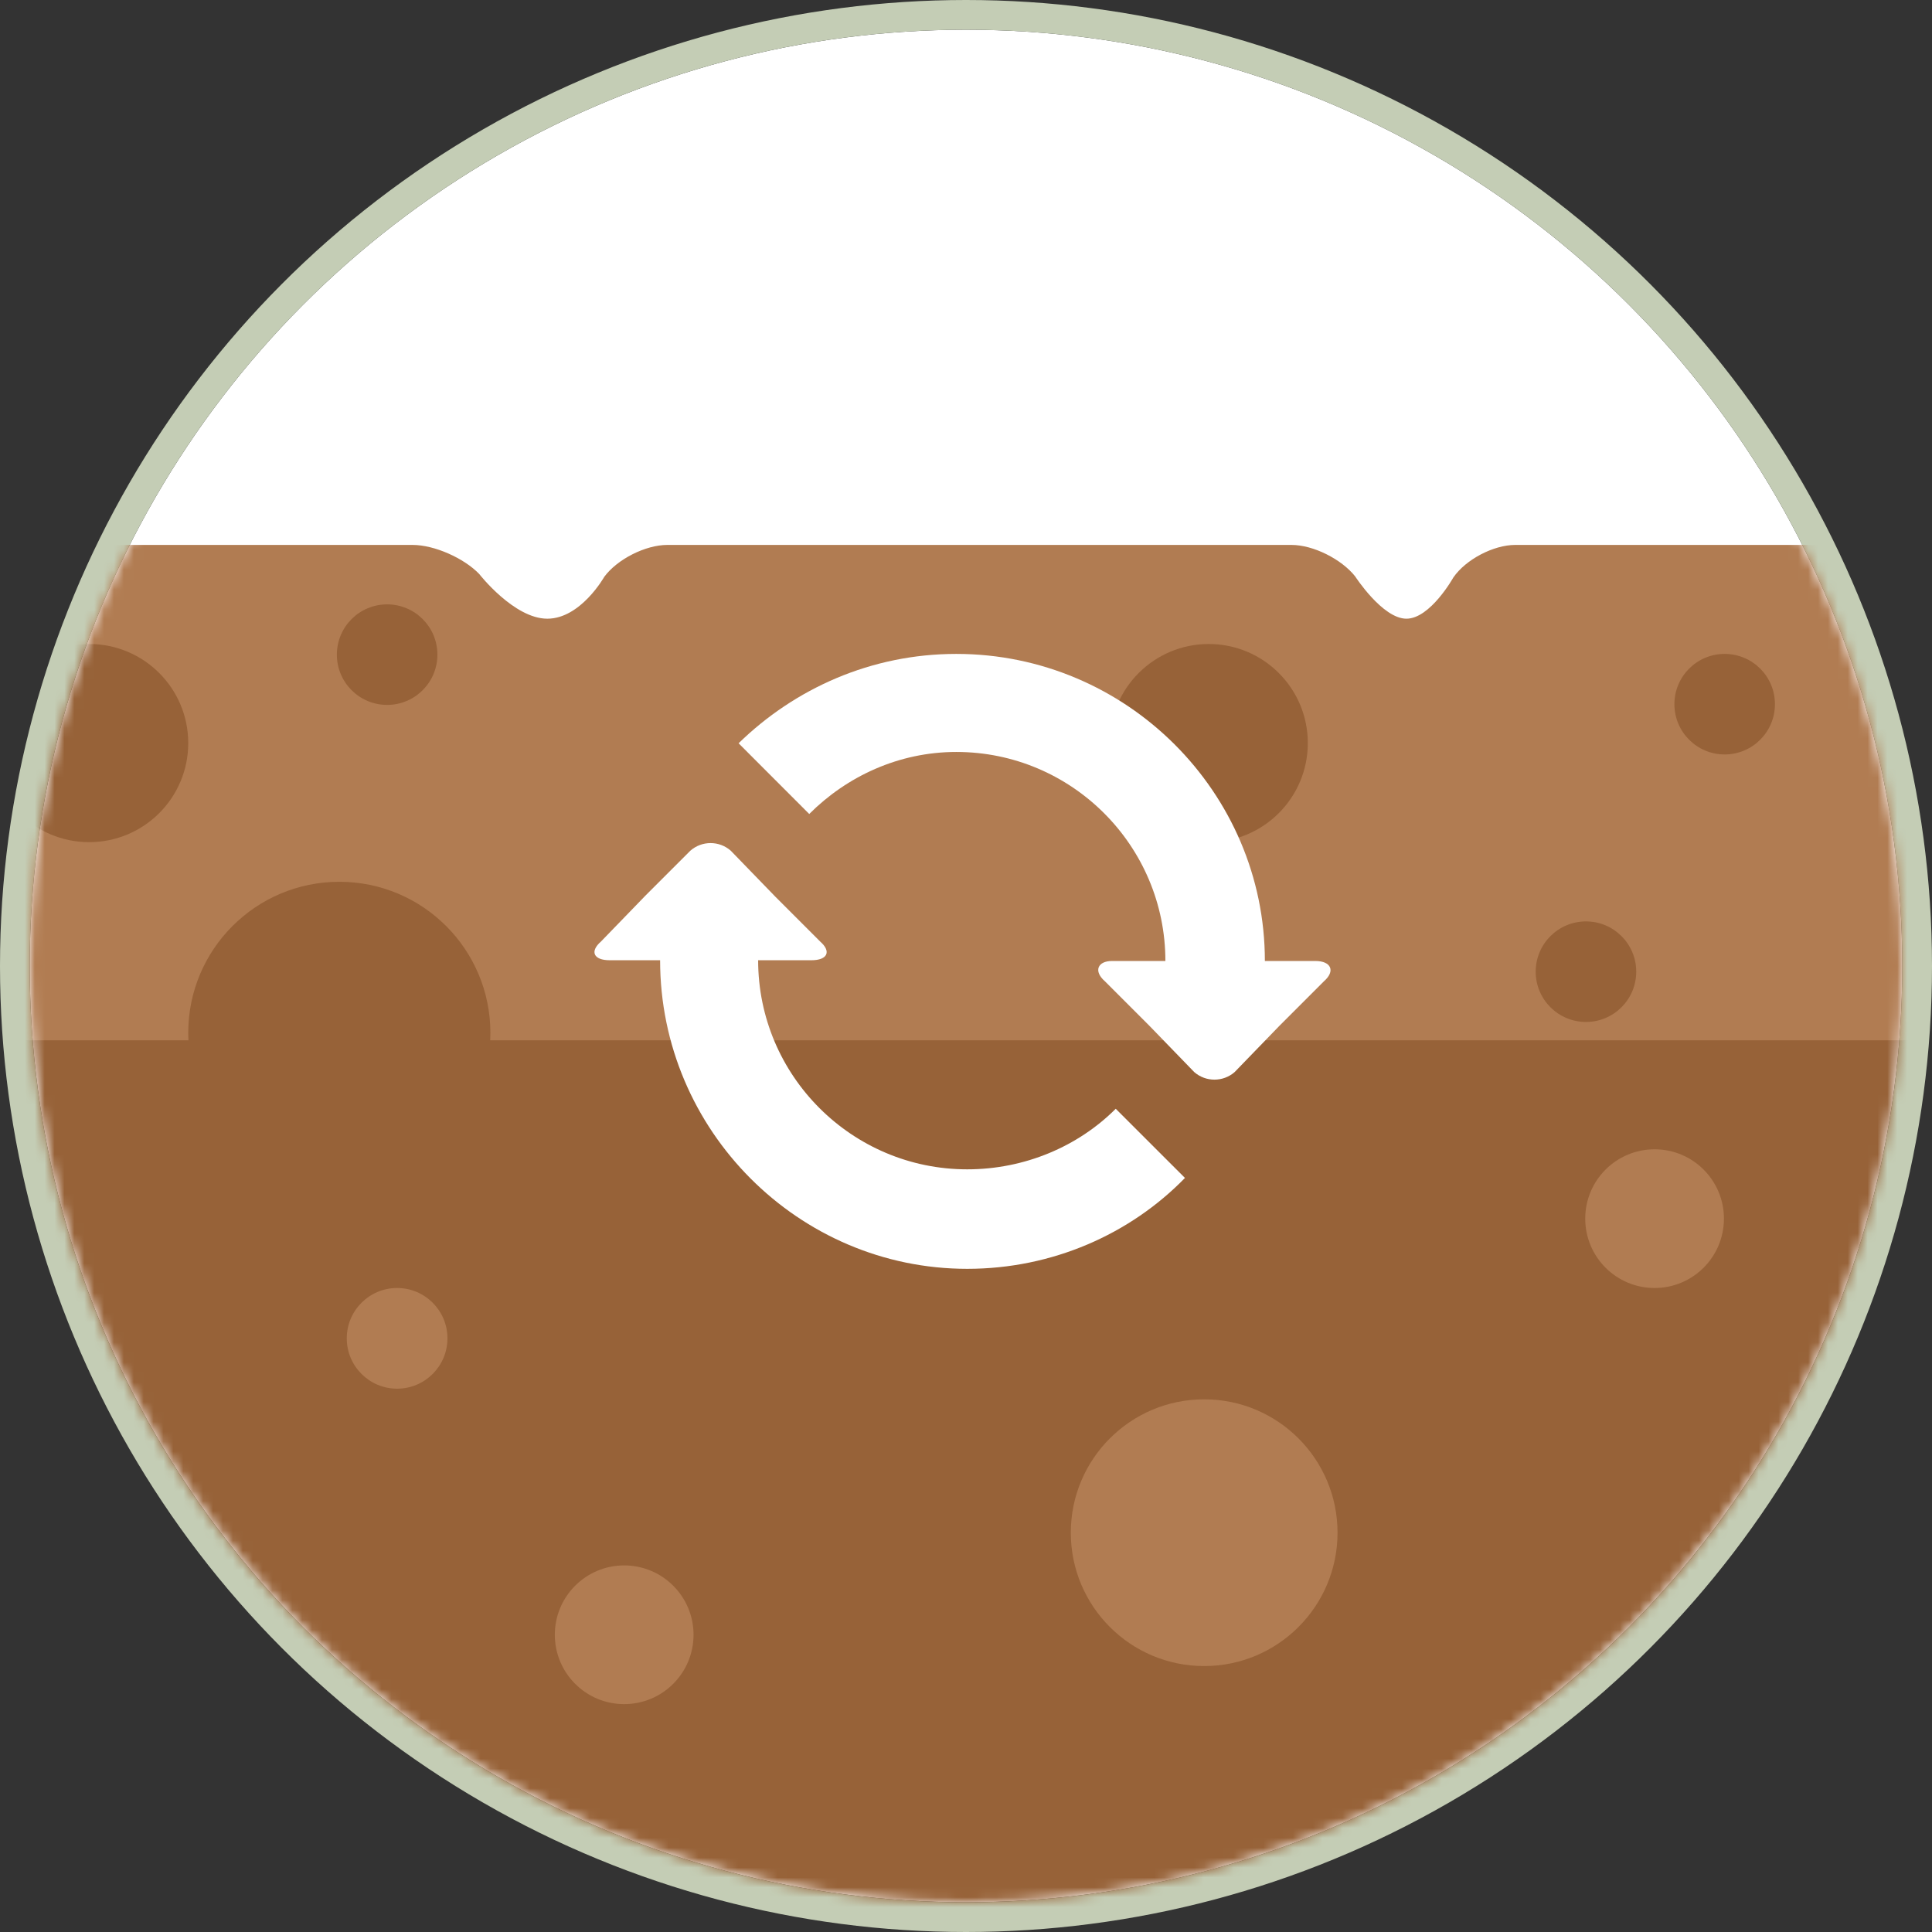
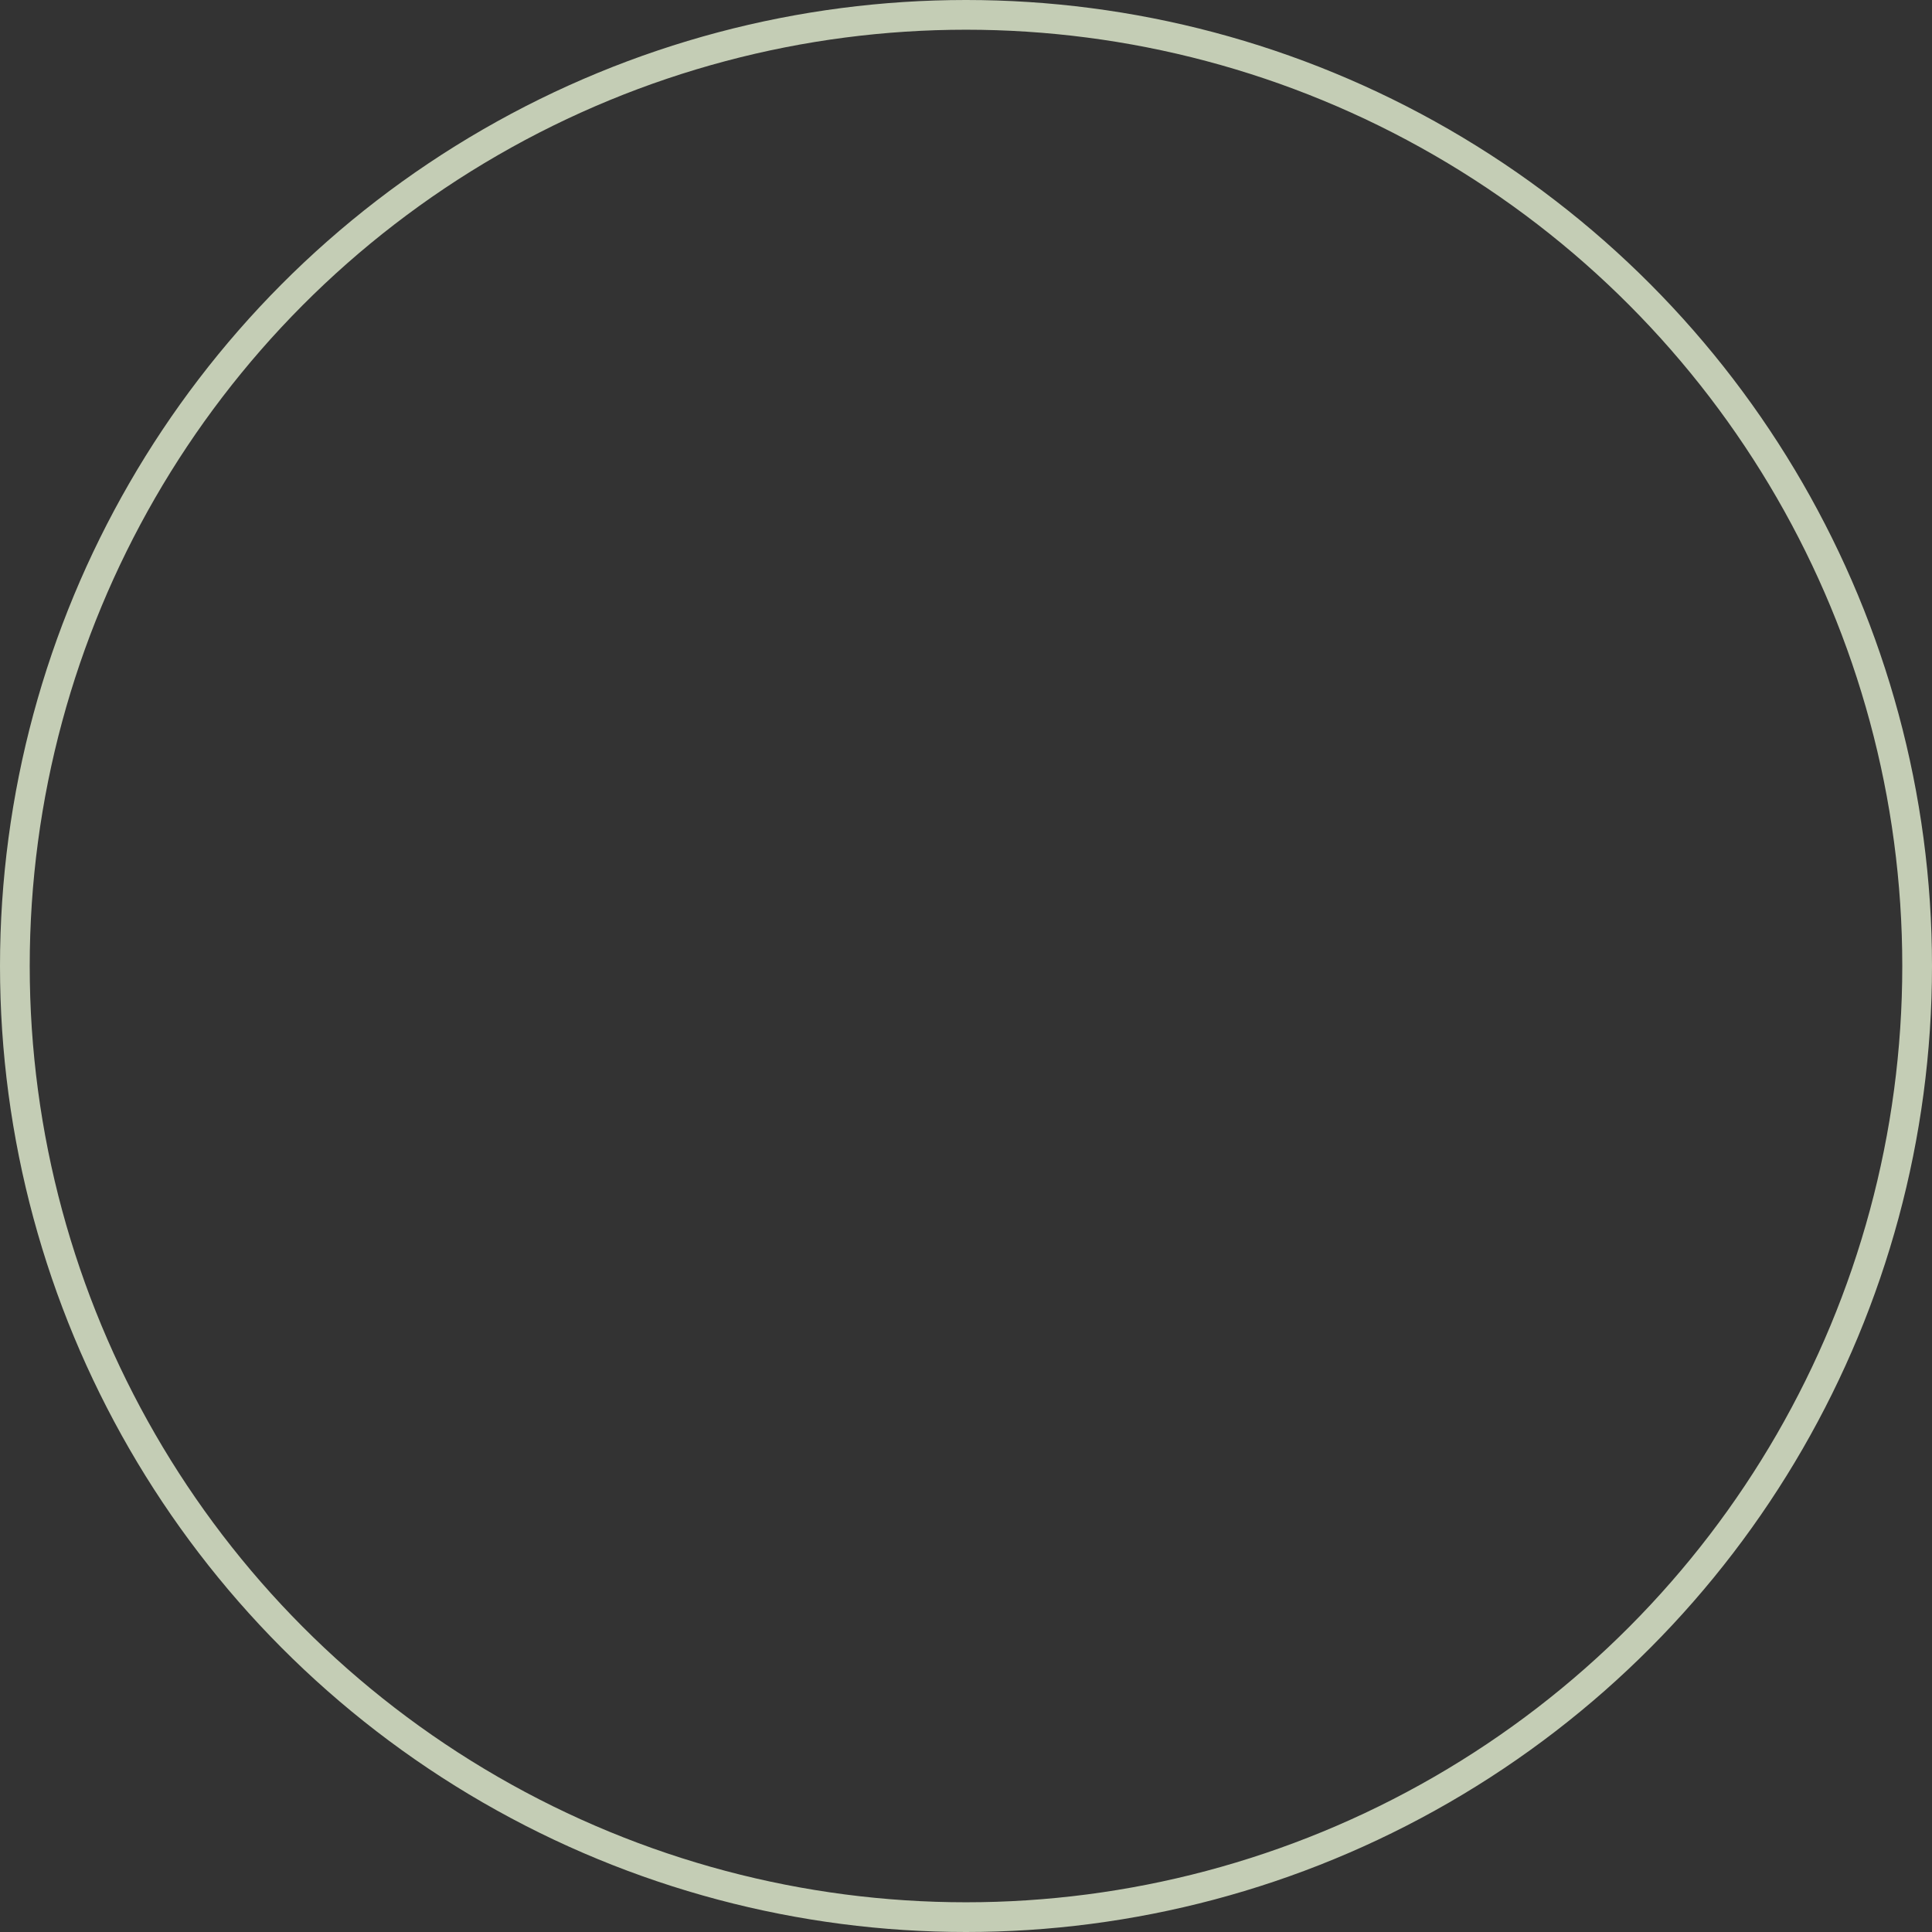
<svg xmlns="http://www.w3.org/2000/svg" xmlns:xlink="http://www.w3.org/1999/xlink" width="195px" height="195px" viewBox="0 0 195 195" version="1.1">
  <rect x="0" y="0" width="195" height="195" fill="#333333" stroke="none" />
  <title>drawing</title>
  <desc>Created with Sketch.</desc>
  <defs>
-     <circle id="path-1" cx="94.5" cy="94.5" r="94.5" />
-   </defs>
+     </defs>
  <g id="Penergetic-P_MoA" stroke="none" stroke-width="1" fill="none" fill-rule="evenodd" transform="translate(-280, -863)">
    <g id="Penergetic-P" transform="translate(99, 113)">
      <g id="bubbles">
        <g id="nutrients" transform="translate(184, 753)">
          <g id="drawing">
            <mask id="mask-2" fill="white">
              <use xlink:href="#path-1" />
            </mask>
            <g id="Mask">
              <use fill="#FFFFFF" fill-rule="evenodd" xlink:href="#path-1" />
              <circle stroke="#C4CDB5" stroke-width="3" cx="94.5" cy="94.5" r="96" />
            </g>
            <g mask="url(#mask-2)">
              <g transform="translate(-357, -172)">
                <g id="Group-5" stroke-width="1" fill="none">
-                   <path d="M306.323,259.893 C309.567,255.363 316.703,260.58 321.548,257.021 C324.384,254.937 317.499,246.401 309.937,239.996 C302.376,233.591 298.412,232.489 297.248,231.446 C294.439,228.929 293,224 293,224 L312.339,224 C314.548,224 317.032,225.658 317.955,227.667 C317.955,227.667 320.161,233.774 322.699,233.774 C325.237,233.774 328.253,227.501 328.253,227.501 C329.327,225.567 331.984,224 334.207,224 L395.64,224 C397.854,224 400.836,225.34 402.367,226.932 C402.367,226.932 405.877,231.446 409.243,231.446 C412.61,231.446 414.988,227.222 414.988,227.222 C416.299,225.443 419.151,224 421.355,224 L484.347,224 C486.552,224 489.396,225.436 490.773,227.168 C490.773,227.168 493.539,231.446 495.952,231.446 C498.364,231.446 500.688,227.287 500.688,227.287 C501.936,225.472 504.737,224 506.938,224 L568.536,224 C570.74,224 573.718,225.348 575.222,226.953 C575.222,226.953 578.837,231.446 581.244,231.446 C583.651,231.446 586.441,227.158 586.441,227.158 C587.785,225.414 590.668,224 592.867,224 L633.206,224 L633.206,278.392 L311.7,277.392 C311.7,277.392 305.933,260.437 306.323,259.893 Z" id="Path-12" fill="#B17C52" />
+                   <path d="M306.323,259.893 C309.567,255.363 316.703,260.58 321.548,257.021 C324.384,254.937 317.499,246.401 309.937,239.996 C302.376,233.591 298.412,232.489 297.248,231.446 L312.339,224 C314.548,224 317.032,225.658 317.955,227.667 C317.955,227.667 320.161,233.774 322.699,233.774 C325.237,233.774 328.253,227.501 328.253,227.501 C329.327,225.567 331.984,224 334.207,224 L395.64,224 C397.854,224 400.836,225.34 402.367,226.932 C402.367,226.932 405.877,231.446 409.243,231.446 C412.61,231.446 414.988,227.222 414.988,227.222 C416.299,225.443 419.151,224 421.355,224 L484.347,224 C486.552,224 489.396,225.436 490.773,227.168 C490.773,227.168 493.539,231.446 495.952,231.446 C498.364,231.446 500.688,227.287 500.688,227.287 C501.936,225.472 504.737,224 506.938,224 L568.536,224 C570.74,224 573.718,225.348 575.222,226.953 C575.222,226.953 578.837,231.446 581.244,231.446 C583.651,231.446 586.441,227.158 586.441,227.158 C587.785,225.414 590.668,224 592.867,224 L633.206,224 L633.206,278.392 L311.7,277.392 C311.7,277.392 305.933,260.437 306.323,259.893 Z" id="Path-12" fill="#B17C52" />
                  <path d="M0,274 L227.213,274 C227.213,274 226.93,278.855 228.04,283.224 C229.15,287.593 232.128,292.754 235.153,293.343 C240.844,294.451 248.696,283.937 254.878,285.677 C263.487,288.101 255.007,326.35 272.235,326.35 C280.228,326.35 278.228,309.922 283.967,295.835 C286.348,289.989 301.56,301.237 305.573,297.675 C307.386,296.065 308.366,290.664 308.013,285.677 C307.659,280.691 305.573,274 305.573,274 L316.205,274 L435.325,274 L646.134,274 L646.134,388.002 L0,388.002 L0,274 Z" id="Rectangle" fill="#976238" />
                </g>
                <circle id="Oval" fill="#B17C52" cx="475.539" cy="323.697" r="13.461" />
                <circle id="Oval" fill="#976238" cx="476" cy="244" r="10" />
                <circle id="Oval" fill="#976238" cx="363" cy="244" r="10" />
                <circle id="Oval" fill="#976238" cx="388.248" cy="273.248" r="15.248" />
                <circle id="Oval" fill="#976238" cx="514.074" cy="267.074" r="5.074" />
                <circle id="Oval" fill="#976238" cx="528.074" cy="240.074" r="5.074" />
                <circle id="Oval" fill="#976238" cx="393.074" cy="235.074" r="5.074" />
                <circle id="Oval" fill="#B17C52" cx="394.081" cy="304.081" r="5.081" />
                <circle id="Oval" fill="#B17C52" cx="521" cy="292" r="7" />
                <circle id="Oval" fill="#B17C52" cx="417" cy="334" r="7" />
              </g>
            </g>
            <g id="Group" mask="url(#mask-2)" fill="#FFFFFF">
              <g transform="translate(57, 63)">
                <path d="M0.658,29.03 L5.169,24.371 L9.682,19.859 C10.847,18.839 12.592,18.839 13.754,19.859 L18.268,24.517 L22.781,29.03 C23.943,30.046 23.506,30.918 21.905,30.918 L16.52,30.918 C16.52,42.561 25.981,52.023 37.623,52.023 C43.445,52.023 48.83,49.697 52.613,45.91 L59.6,52.892 C54.068,58.57 46.208,62.065 37.623,62.065 C20.599,62.065 6.626,48.09 6.626,30.918 L1.532,30.918 C-0.07,30.918 -0.507,30.046 0.658,29.03" id="Fill-131" />
                <path d="M52.24,30.994 L57.625,30.994 C57.625,19.355 48.166,9.896 36.522,9.896 C30.703,9.896 25.464,12.369 21.678,16.157 L14.548,9.02 C20.223,3.488 27.937,0 36.522,0 C53.695,0 67.666,13.968 67.666,30.994 L72.76,30.994 C74.364,30.994 74.798,32.019 73.634,33.035 L69.123,37.548 L64.612,42.208 C63.447,43.224 61.702,43.224 60.538,42.208 L56.024,37.548 L51.513,33.035 C50.349,32.019 50.786,30.994 52.24,30.994 Z" id="Fill-132" />
              </g>
            </g>
          </g>
        </g>
      </g>
    </g>
  </g>
</svg>